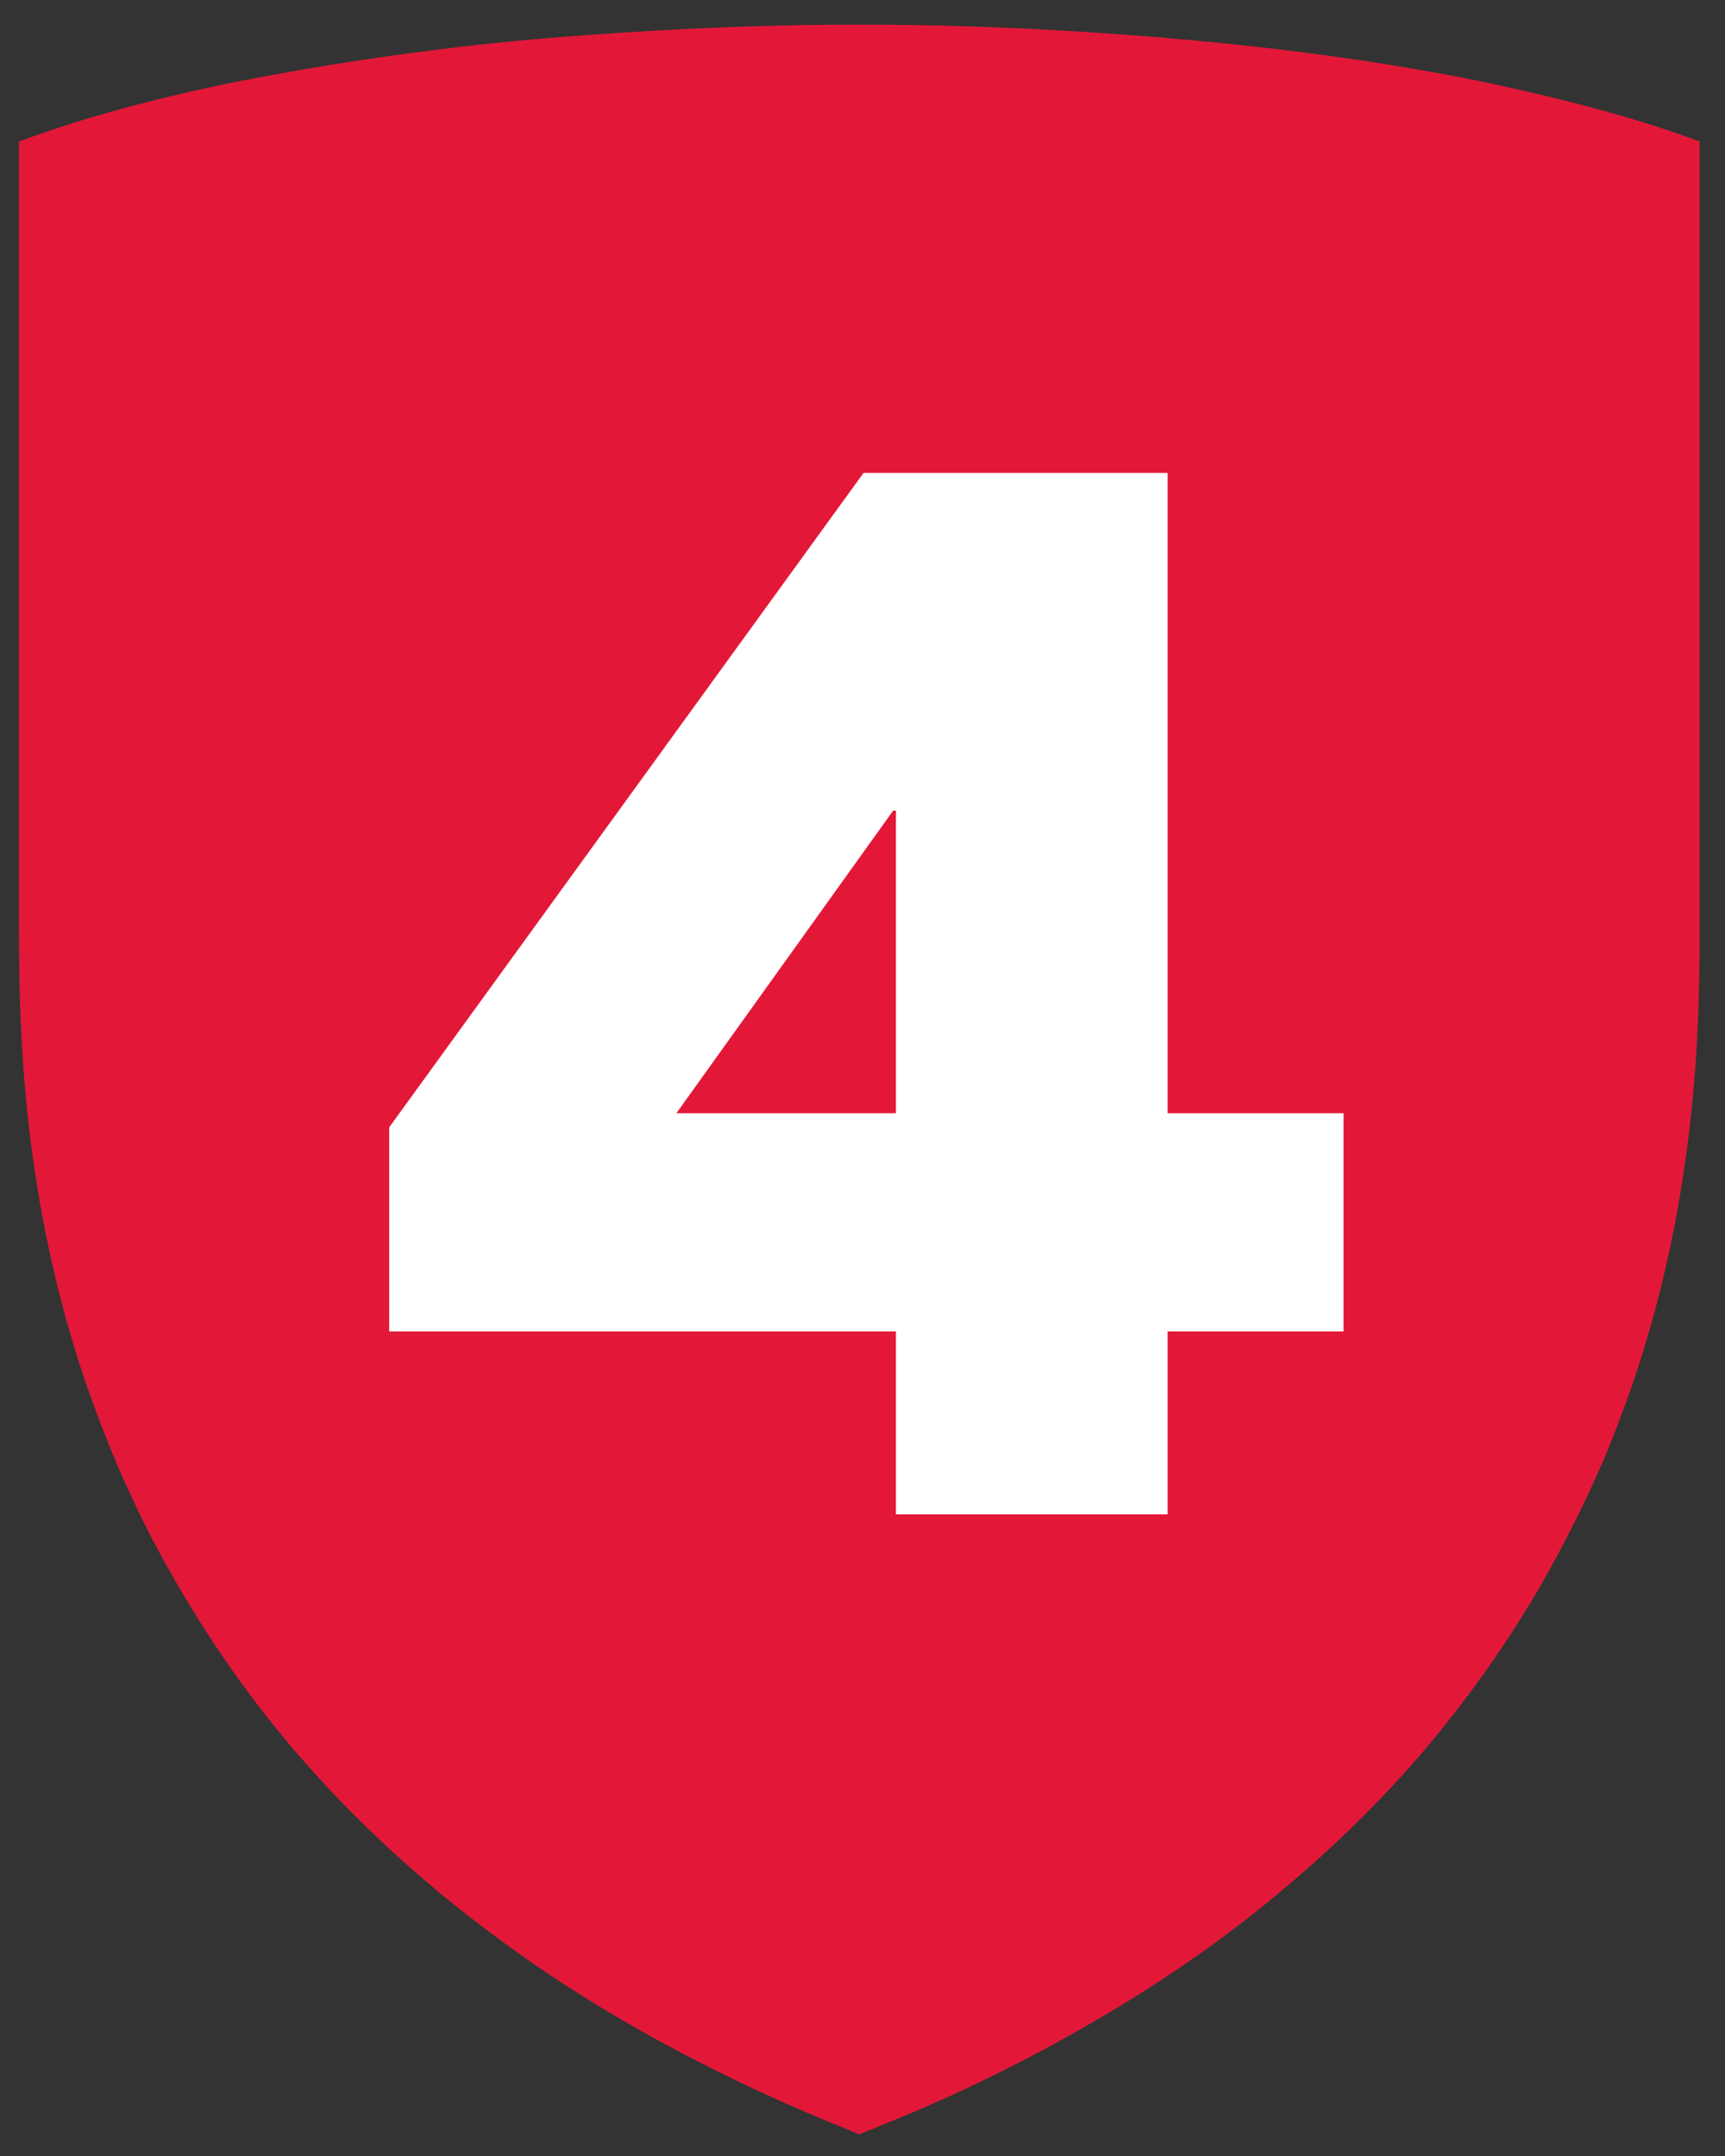
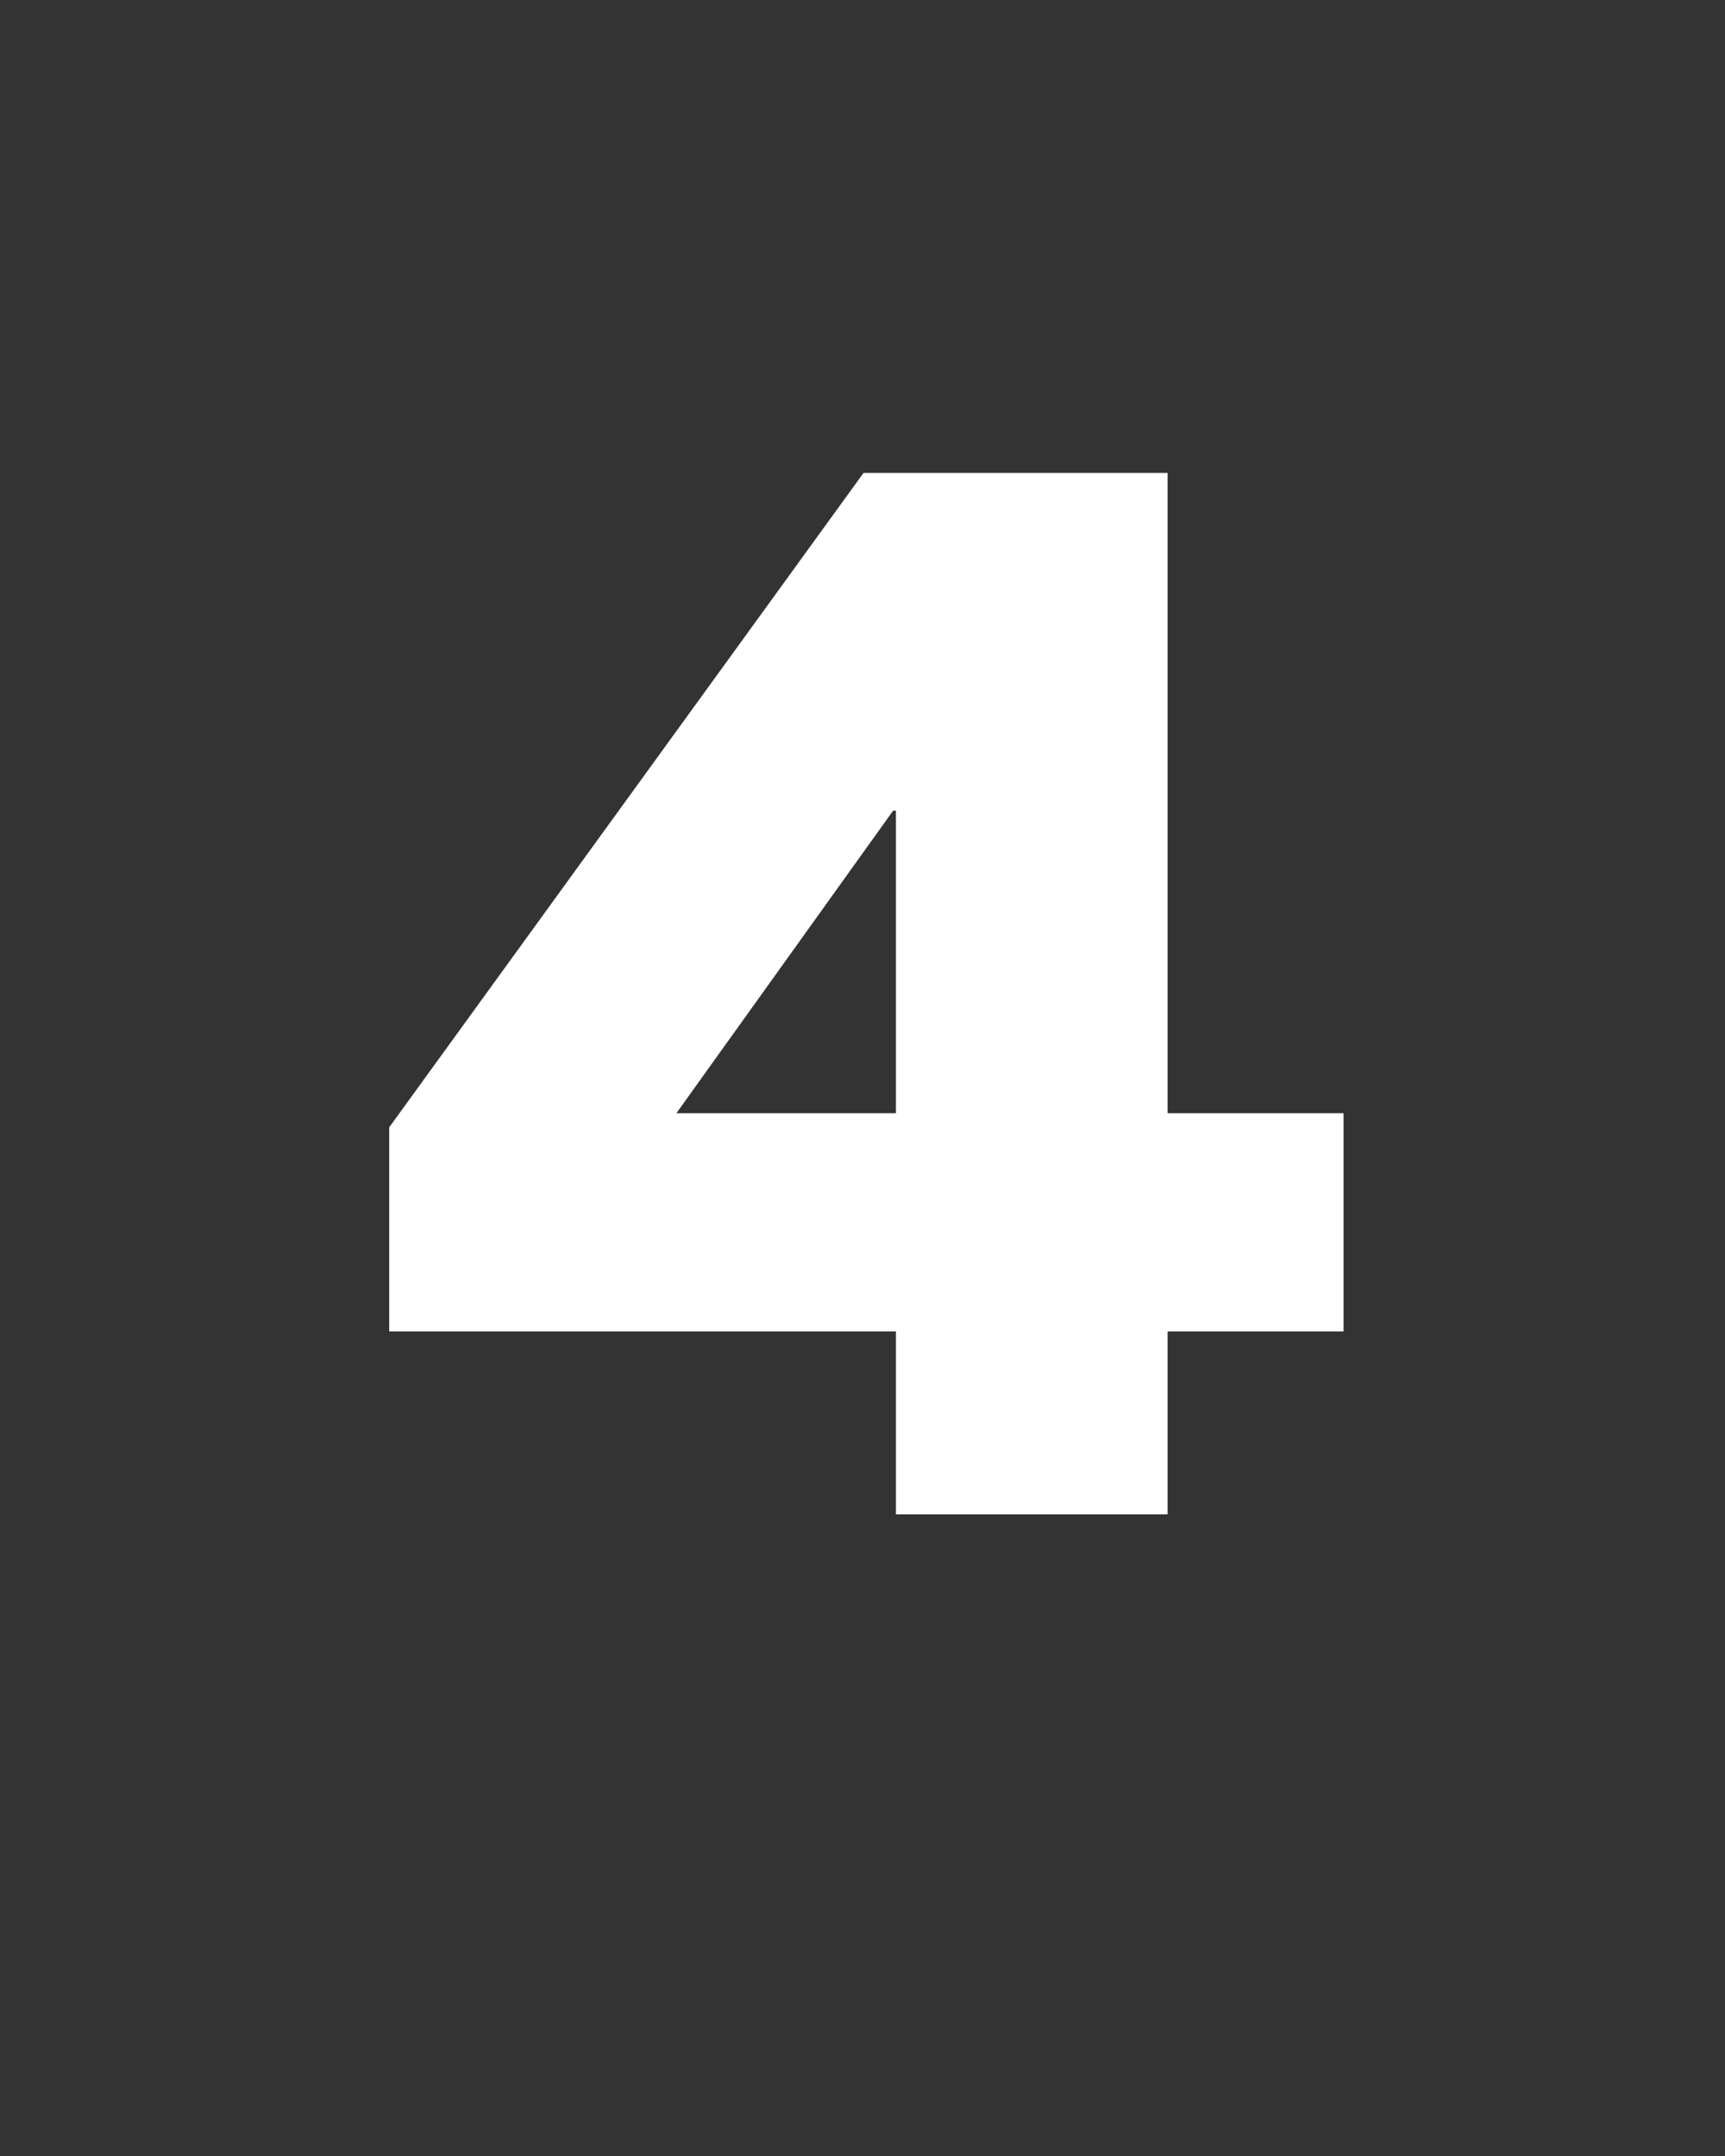
<svg xmlns="http://www.w3.org/2000/svg" version="1.1" id="Layer_1" x="0px" y="0px" viewBox="0 0 245.1 306.4" style="enable-background:new 0 0 245.1 306.4;" xml:space="preserve">
  <rect x="0" y="0" width="245.1" height="306.4" fill="#333333" stroke="none" />
  <style type="text/css">
	.st0{fill:#E31838;}
	.st1{fill:none;}
	.st2{enable-background:new    ;}
	.st3{fill:#FFFFFF;}
</style>
-   <path class="st0" d="M241.5,127.8V20.1l-1.4-0.5c-8-2.9-17.4-5.4-28.1-7.7c-9.4-2-19.6-3.6-30.4-4.9c-9.4-1.1-19.4-2-29.8-2.6  c-9.9-0.6-19.9-0.9-29.6-0.9H122c-9.8,0-19.7,0.3-29.6,0.9C82,5,72,5.8,62.6,7c-10.7,1.3-20.9,3-30.4,4.9  c-10.6,2.2-20.1,4.8-28.1,7.7l-1.4,0.5v107.7c0,1,0,2,0,3v1.1c0,10.4,0.3,22,2.4,35.5c1.6,10.4,4.1,20.6,7.5,30.3  c1.3,3.7,2.6,7,3.9,10.1c2.4,5.6,5.2,11.4,8.5,17c5,8.7,10.9,17.1,17.5,24.7c6.3,7.3,13.5,14.2,21.2,20.5  c7.3,5.9,15.4,11.6,24.1,16.7c9.7,5.7,20.1,10.8,30.9,15.2l3.4,1.4l3.4-1.4c10.8-4.3,21.2-9.5,30.9-15.2  c8.7-5.1,16.8-10.7,24.1-16.7c7.7-6.3,14.9-13.2,21.2-20.5c6.6-7.7,12.5-16,17.5-24.7c3.2-5.7,6.1-11.4,8.5-17  c1.4-3.2,2.6-6.5,3.9-10.1c3.4-9.7,5.9-19.9,7.5-30.3c2.1-13.5,2.4-25.1,2.4-35.5v-1.1C241.5,129.8,241.5,128.8,241.5,127.8" />
  <rect x="46.7" y="67.2" class="st1" width="150.8" height="153.4" />
  <g class="st2">
    <path class="st3" d="M127.3,215.2v-26h-72v-29l67.4-93h43.2v91h25v31h-25v26H127.3z M96.1,158.2h31.2v-43h-0.4L96.1,158.2z" />
  </g>
</svg>